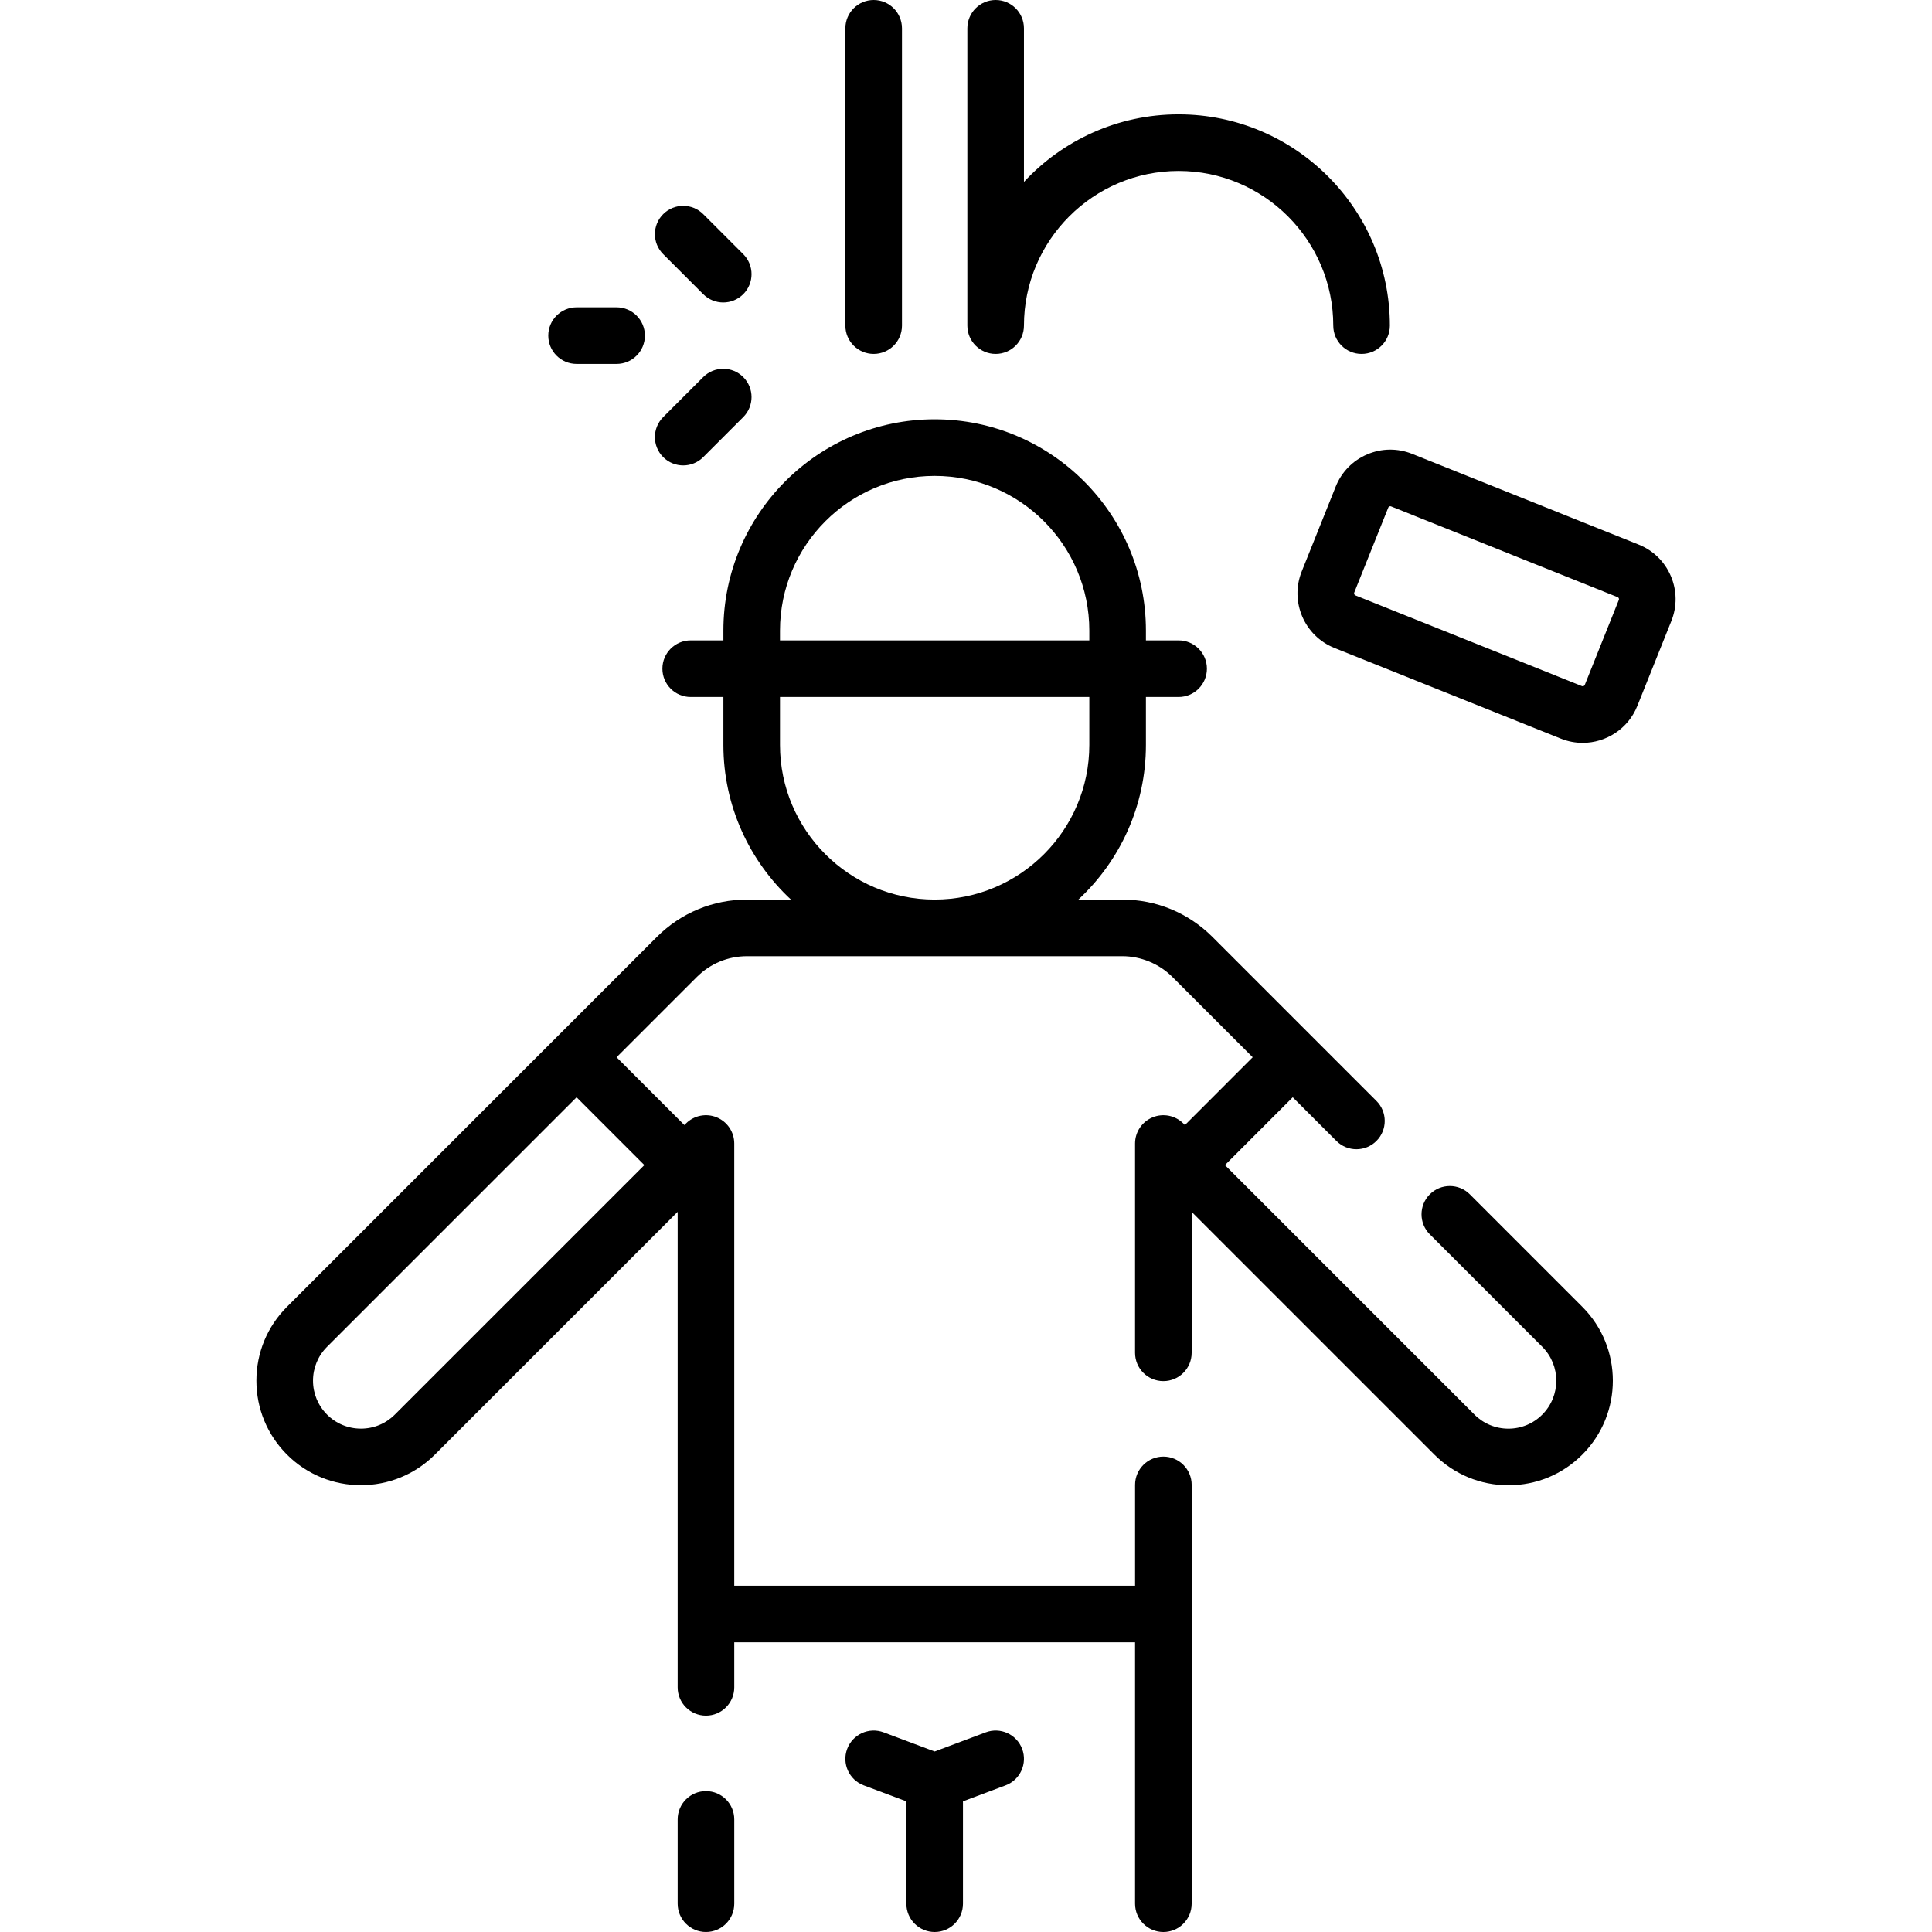
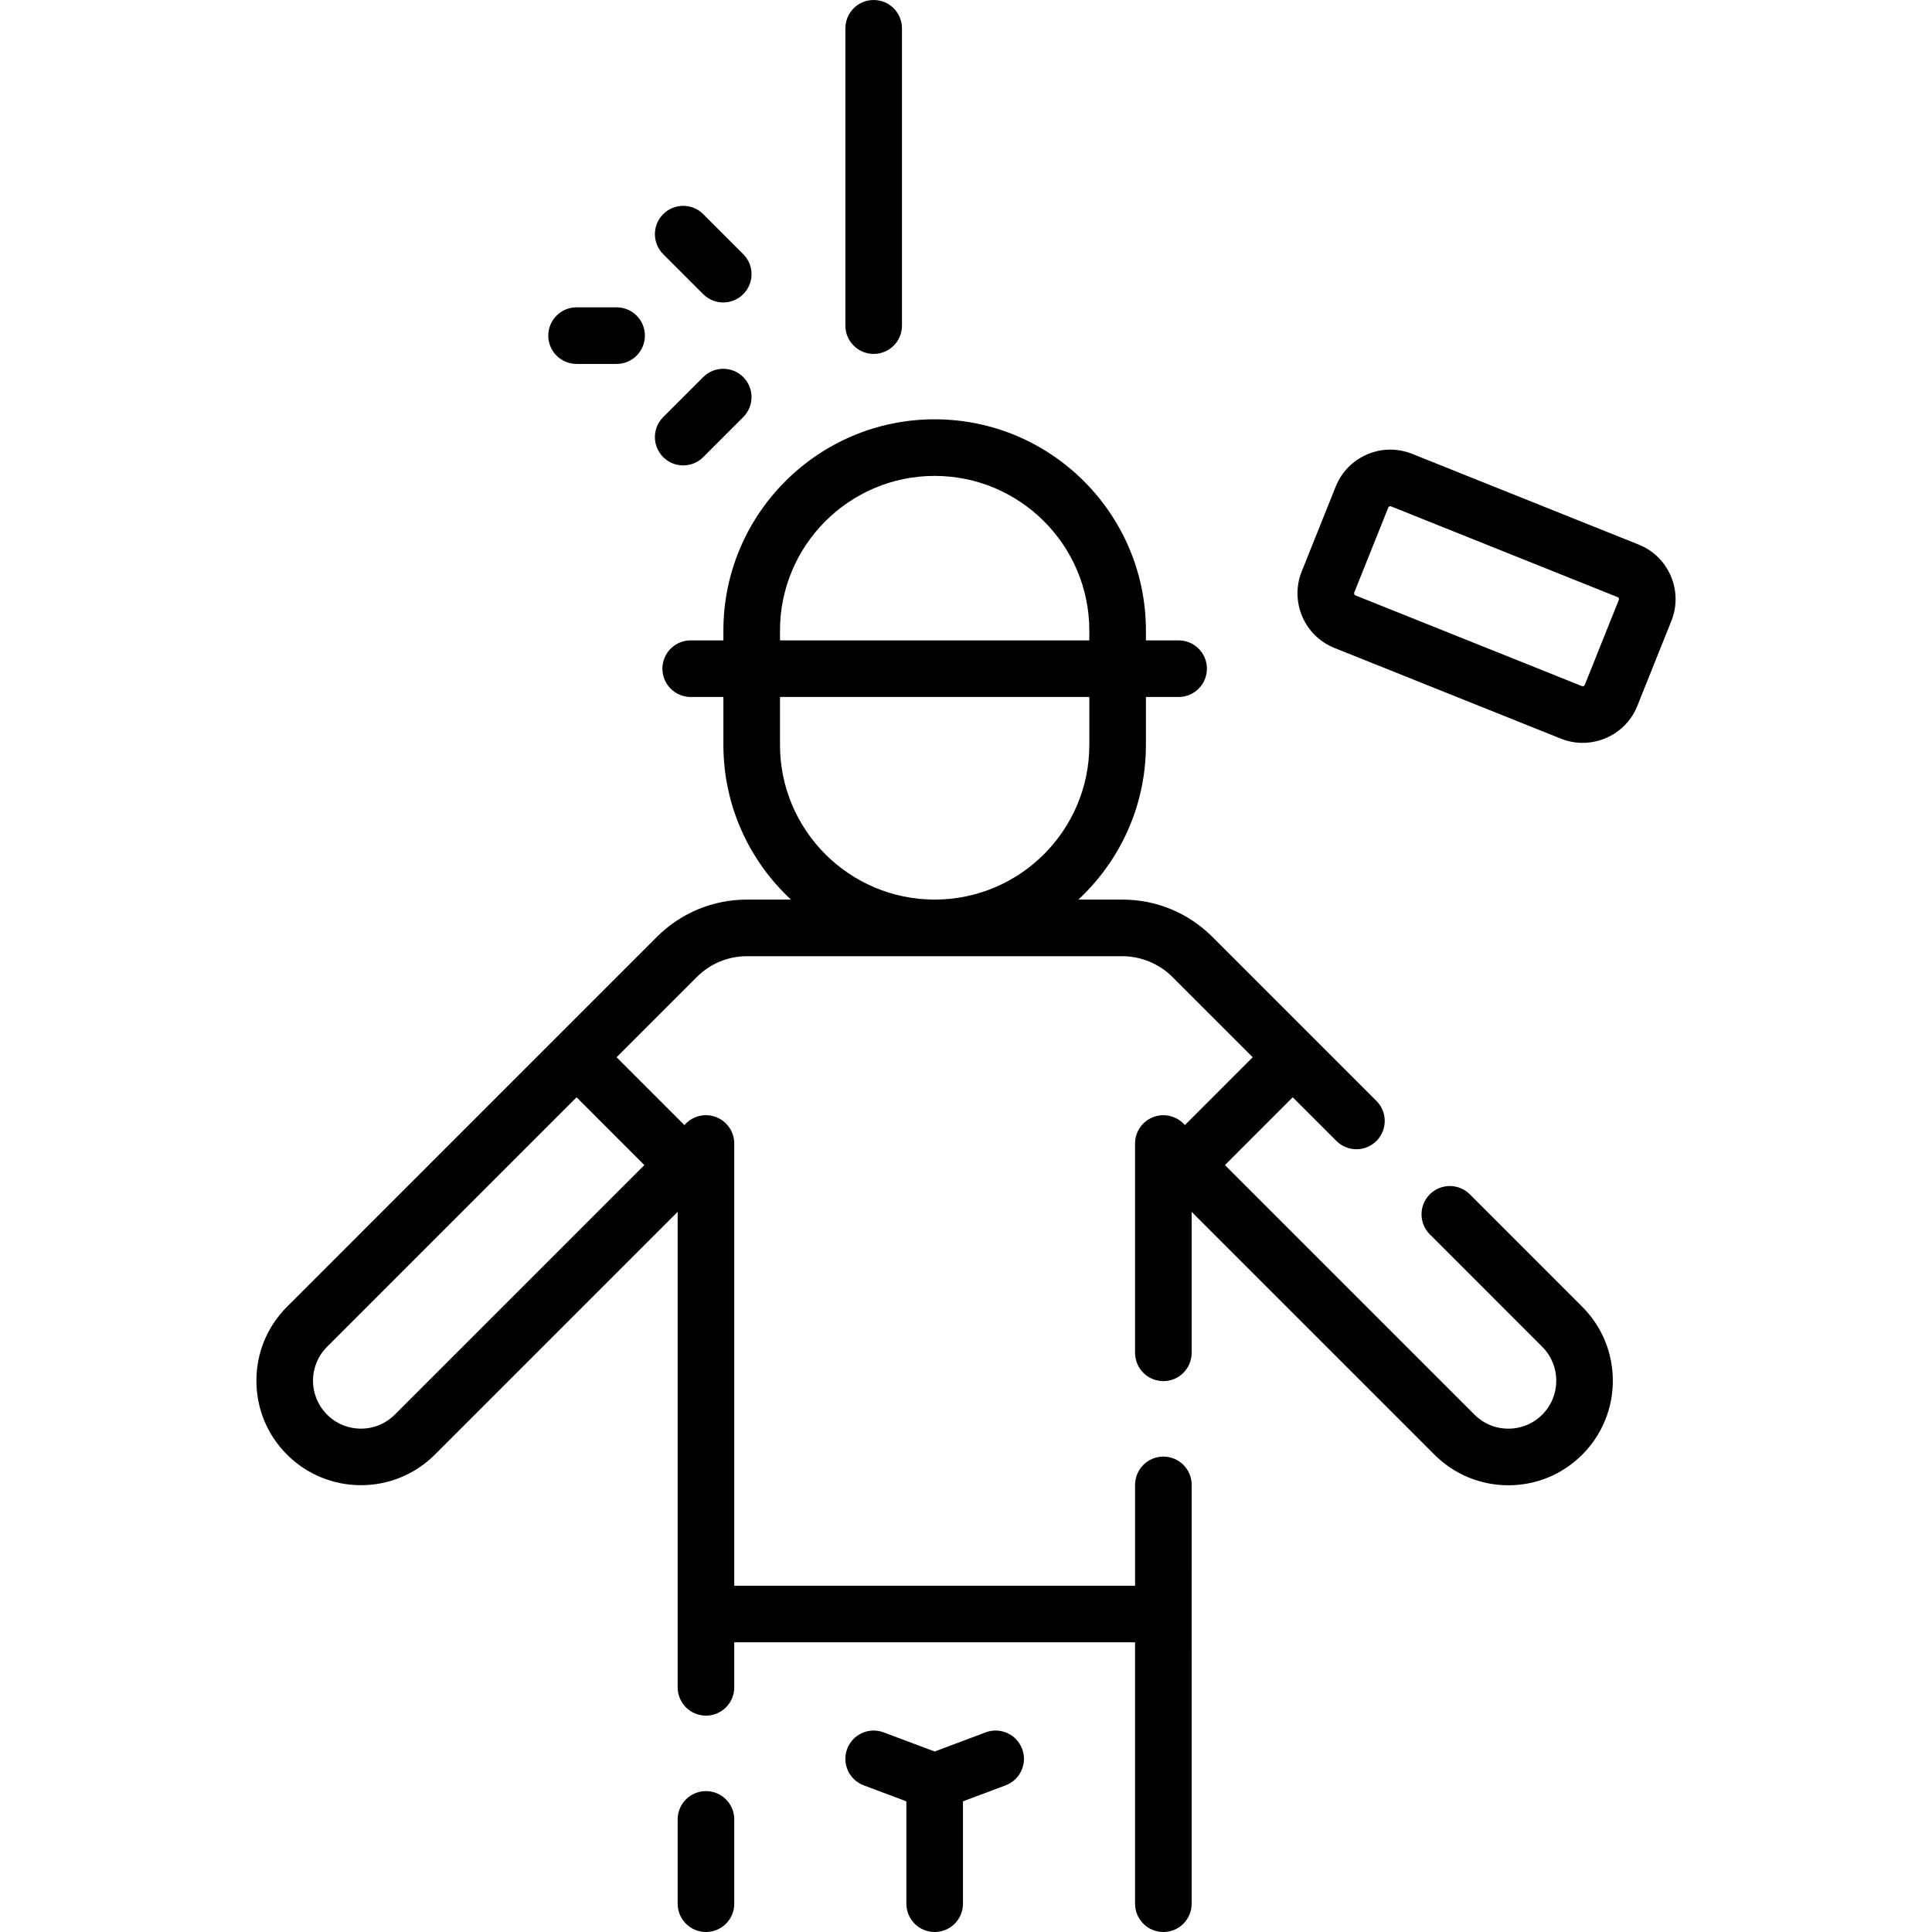
<svg xmlns="http://www.w3.org/2000/svg" id="Capa_1" enable-background="new 0 0 512 512" height="60" viewBox="0 0 512 512" width="60">
  <g>
    <g>
      <path d="m187.087 474.66c-4.143 0-7.5 3.357-7.5 7.5v22.34c0 4.143 3.357 7.5 7.5 7.5s7.5-3.357 7.5-7.5v-22.34c0-4.142-3.357-7.5-7.5-7.5z" />
      <path d="m389.522 316.507c-2.929-2.929-7.677-2.93-10.607-.001-2.929 2.93-2.929 7.678 0 10.607l29.8 29.801c4.955 4.954 4.955 13.018-.006 17.979-2.392 2.397-5.577 3.718-8.971 3.718s-6.585-1.322-8.986-3.724l-66.127-66.128 17.965-17.971 11.576 11.576c1.464 1.464 3.384 2.196 5.303 2.196s3.839-.732 5.304-2.197c2.929-2.929 2.929-7.678-.001-10.606l-43.476-43.475c-6.384-6.372-14.86-9.881-23.867-9.881h-11.651c11.004-10.23 17.905-24.816 17.905-40.99v-12.703h8.662c4.143 0 7.5-3.357 7.5-7.5s-3.357-7.5-7.5-7.5h-8.662v-2.602c0-30.871-25.116-55.987-55.988-55.987-30.871 0-55.987 25.116-55.987 55.987v2.602h-8.663c-4.143 0-7.5 3.357-7.5 7.5s3.357 7.5 7.5 7.5h8.663v12.703c0 16.174 6.902 30.76 17.905 40.99h-11.644c-9.014 0-17.494 3.509-23.883 9.886l-98.02 98.023c-5.232 5.233-8.114 12.19-8.114 19.59s2.882 14.357 8.114 19.59c5.401 5.4 12.495 8.101 19.59 8.101 7.094 0 14.188-2.7 19.589-8.101l64.343-64.343v126.013c0 4.143 3.357 7.5 7.5 7.5s7.5-3.357 7.5-7.5v-11.93h106.217v69.27c0 4.143 3.357 7.5 7.5 7.5s7.5-3.357 7.5-7.5l.004-110.99c0-4.143-3.357-7.5-7.5-7.5s-7.5 3.357-7.5 7.5v26.721h-106.222v-117.191c0-3.033-1.827-5.769-4.63-6.929-2.803-1.163-6.028-.52-8.174 1.625l-.415.416-17.966-17.972 21.283-21.282c3.553-3.546 8.27-5.498 13.282-5.498h99.46c4.933 0 9.771 2.004 13.266 5.493l21.288 21.287-17.96 17.967-.406-.406c-2.144-2.147-5.373-2.79-8.175-1.632-2.804 1.16-4.633 3.896-4.633 6.931v55.47c0 4.143 3.357 7.5 7.5 7.5s7.5-3.357 7.5-7.5v-37.353l64.337 64.337c5.235 5.234 12.193 8.116 19.593 8.116 7.406 0 14.363-2.885 19.584-8.117 10.803-10.804 10.803-28.383 0-39.186zm-182.816-149.402c0-22.601 18.387-40.987 40.987-40.987s40.988 18.387 40.988 40.987v2.602h-81.976v-2.602zm0 30.305v-12.703h81.976v12.703c0 22.601-18.388 40.988-40.988 40.988s-40.988-18.387-40.988-40.988zm-35.945 111.348-66.124 66.124c-2.398 2.399-5.589 3.721-8.981 3.721-3.394 0-6.584-1.321-8.983-3.721s-3.721-5.589-3.721-8.982 1.321-6.583 3.722-8.982l66.126-66.126z" />
      <path d="m261.224 459.092-13.53 5.073-13.528-5.073c-3.883-1.454-8.202.51-9.656 4.389s.511 8.202 4.389 9.656l11.296 4.236v27.127c0 4.143 3.357 7.5 7.5 7.5s7.5-3.357 7.5-7.5v-27.128l11.296-4.236c3.879-1.454 5.844-5.777 4.39-9.655-1.456-3.878-5.779-5.843-9.657-4.389z" />
      <path d="m231.532 93.793c4.143 0 7.5-3.357 7.5-7.5v-78.793c0-4.143-3.357-7.5-7.5-7.5s-7.5 3.357-7.5 7.5v78.793c0 4.143 3.357 7.5 7.5 7.5z" />
-       <path d="m263.857 93.793c4.143 0 7.5-3.357 7.5-7.5 0-22.601 18.387-40.988 40.987-40.988s40.988 18.388 40.988 40.988c0 4.143 3.357 7.5 7.5 7.5s7.5-3.357 7.5-7.5c0-30.872-25.116-55.988-55.988-55.988-16.172 0-30.757 6.901-40.987 17.903v-40.708c0-4.143-3.357-7.5-7.5-7.5s-7.5 3.357-7.5 7.5v78.793c0 4.143 3.357 7.5 7.5 7.5z" />
      <path d="m442.783 152.648c-1.638-3.826-4.667-6.785-8.531-8.332l-60.015-24.037c-3.865-1.548-8.101-1.498-11.926.139-3.826 1.639-6.785 4.668-8.332 8.532l-9.015 22.506c-3.192 7.975.696 17.062 8.672 20.257l60.016 24.037v.001c1.894.758 3.849 1.116 5.773 1.116 6.185 0 12.048-3.706 14.483-9.789l9.014-22.504c1.548-3.863 1.499-8.098-.139-11.926zm-13.785 6.348-9.015 22.506c-.119.299-.461.442-.756.323v.001l-60.014-24.037c-.298-.119-.444-.459-.325-.757l9.015-22.506c.021-.056.089-.224.311-.318.218-.093.388-.027.445-.005l60.016 24.038c.056.021.224.089.318.311.094.219.028.387.005.444z" />
      <path d="m186.36 77.959c1.465 1.464 3.385 2.196 5.304 2.196s3.839-.732 5.304-2.196c2.929-2.93 2.929-7.678 0-10.607l-10.606-10.606c-2.93-2.928-7.678-2.928-10.607 0-2.929 2.93-2.929 7.678 0 10.607z" />
      <path d="m152.798 96.444h10.606c4.143 0 7.5-3.357 7.5-7.5s-3.357-7.5-7.5-7.5h-10.606c-4.143 0-7.5 3.357-7.5 7.5s3.358 7.5 7.5 7.5z" />
      <path d="m181.057 123.34c1.919 0 3.839-.732 5.304-2.196l10.606-10.606c2.929-2.93 2.929-7.678 0-10.607-2.93-2.928-7.678-2.928-10.607 0l-10.606 10.606c-2.929 2.93-2.929 7.678 0 10.607 1.464 1.463 3.384 2.196 5.303 2.196z" />
    </g>
  </g>
</svg>